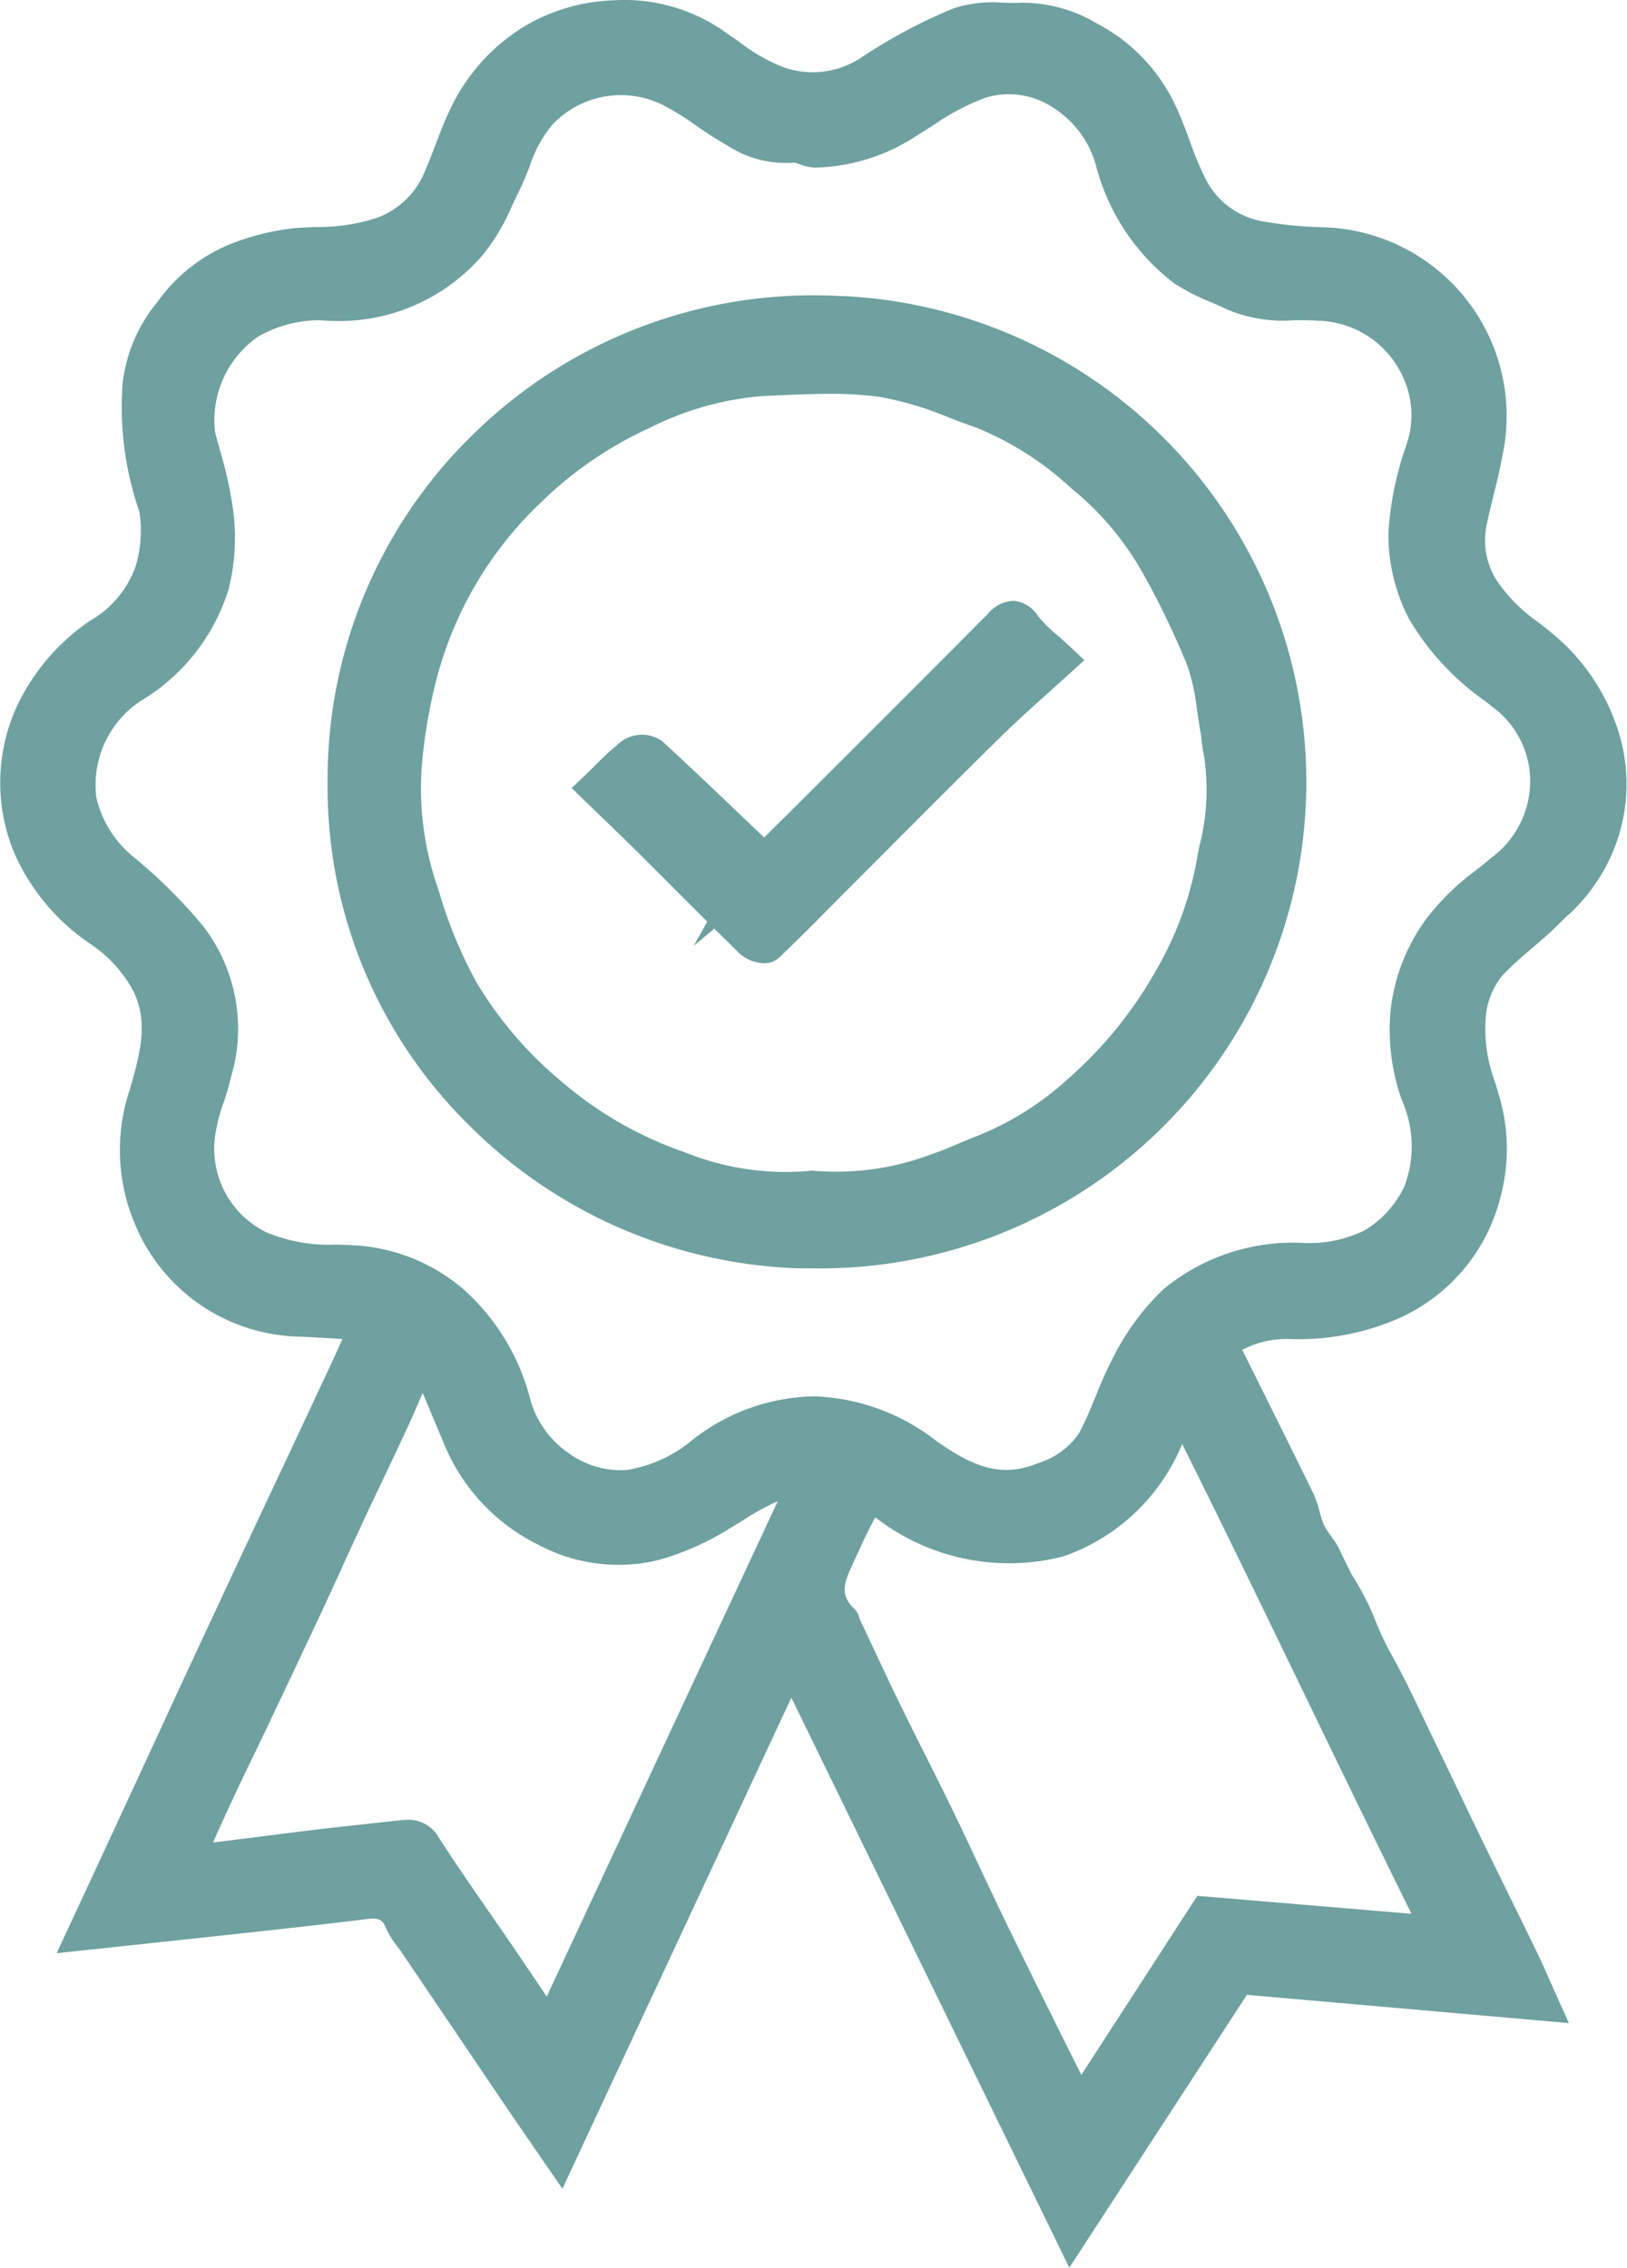
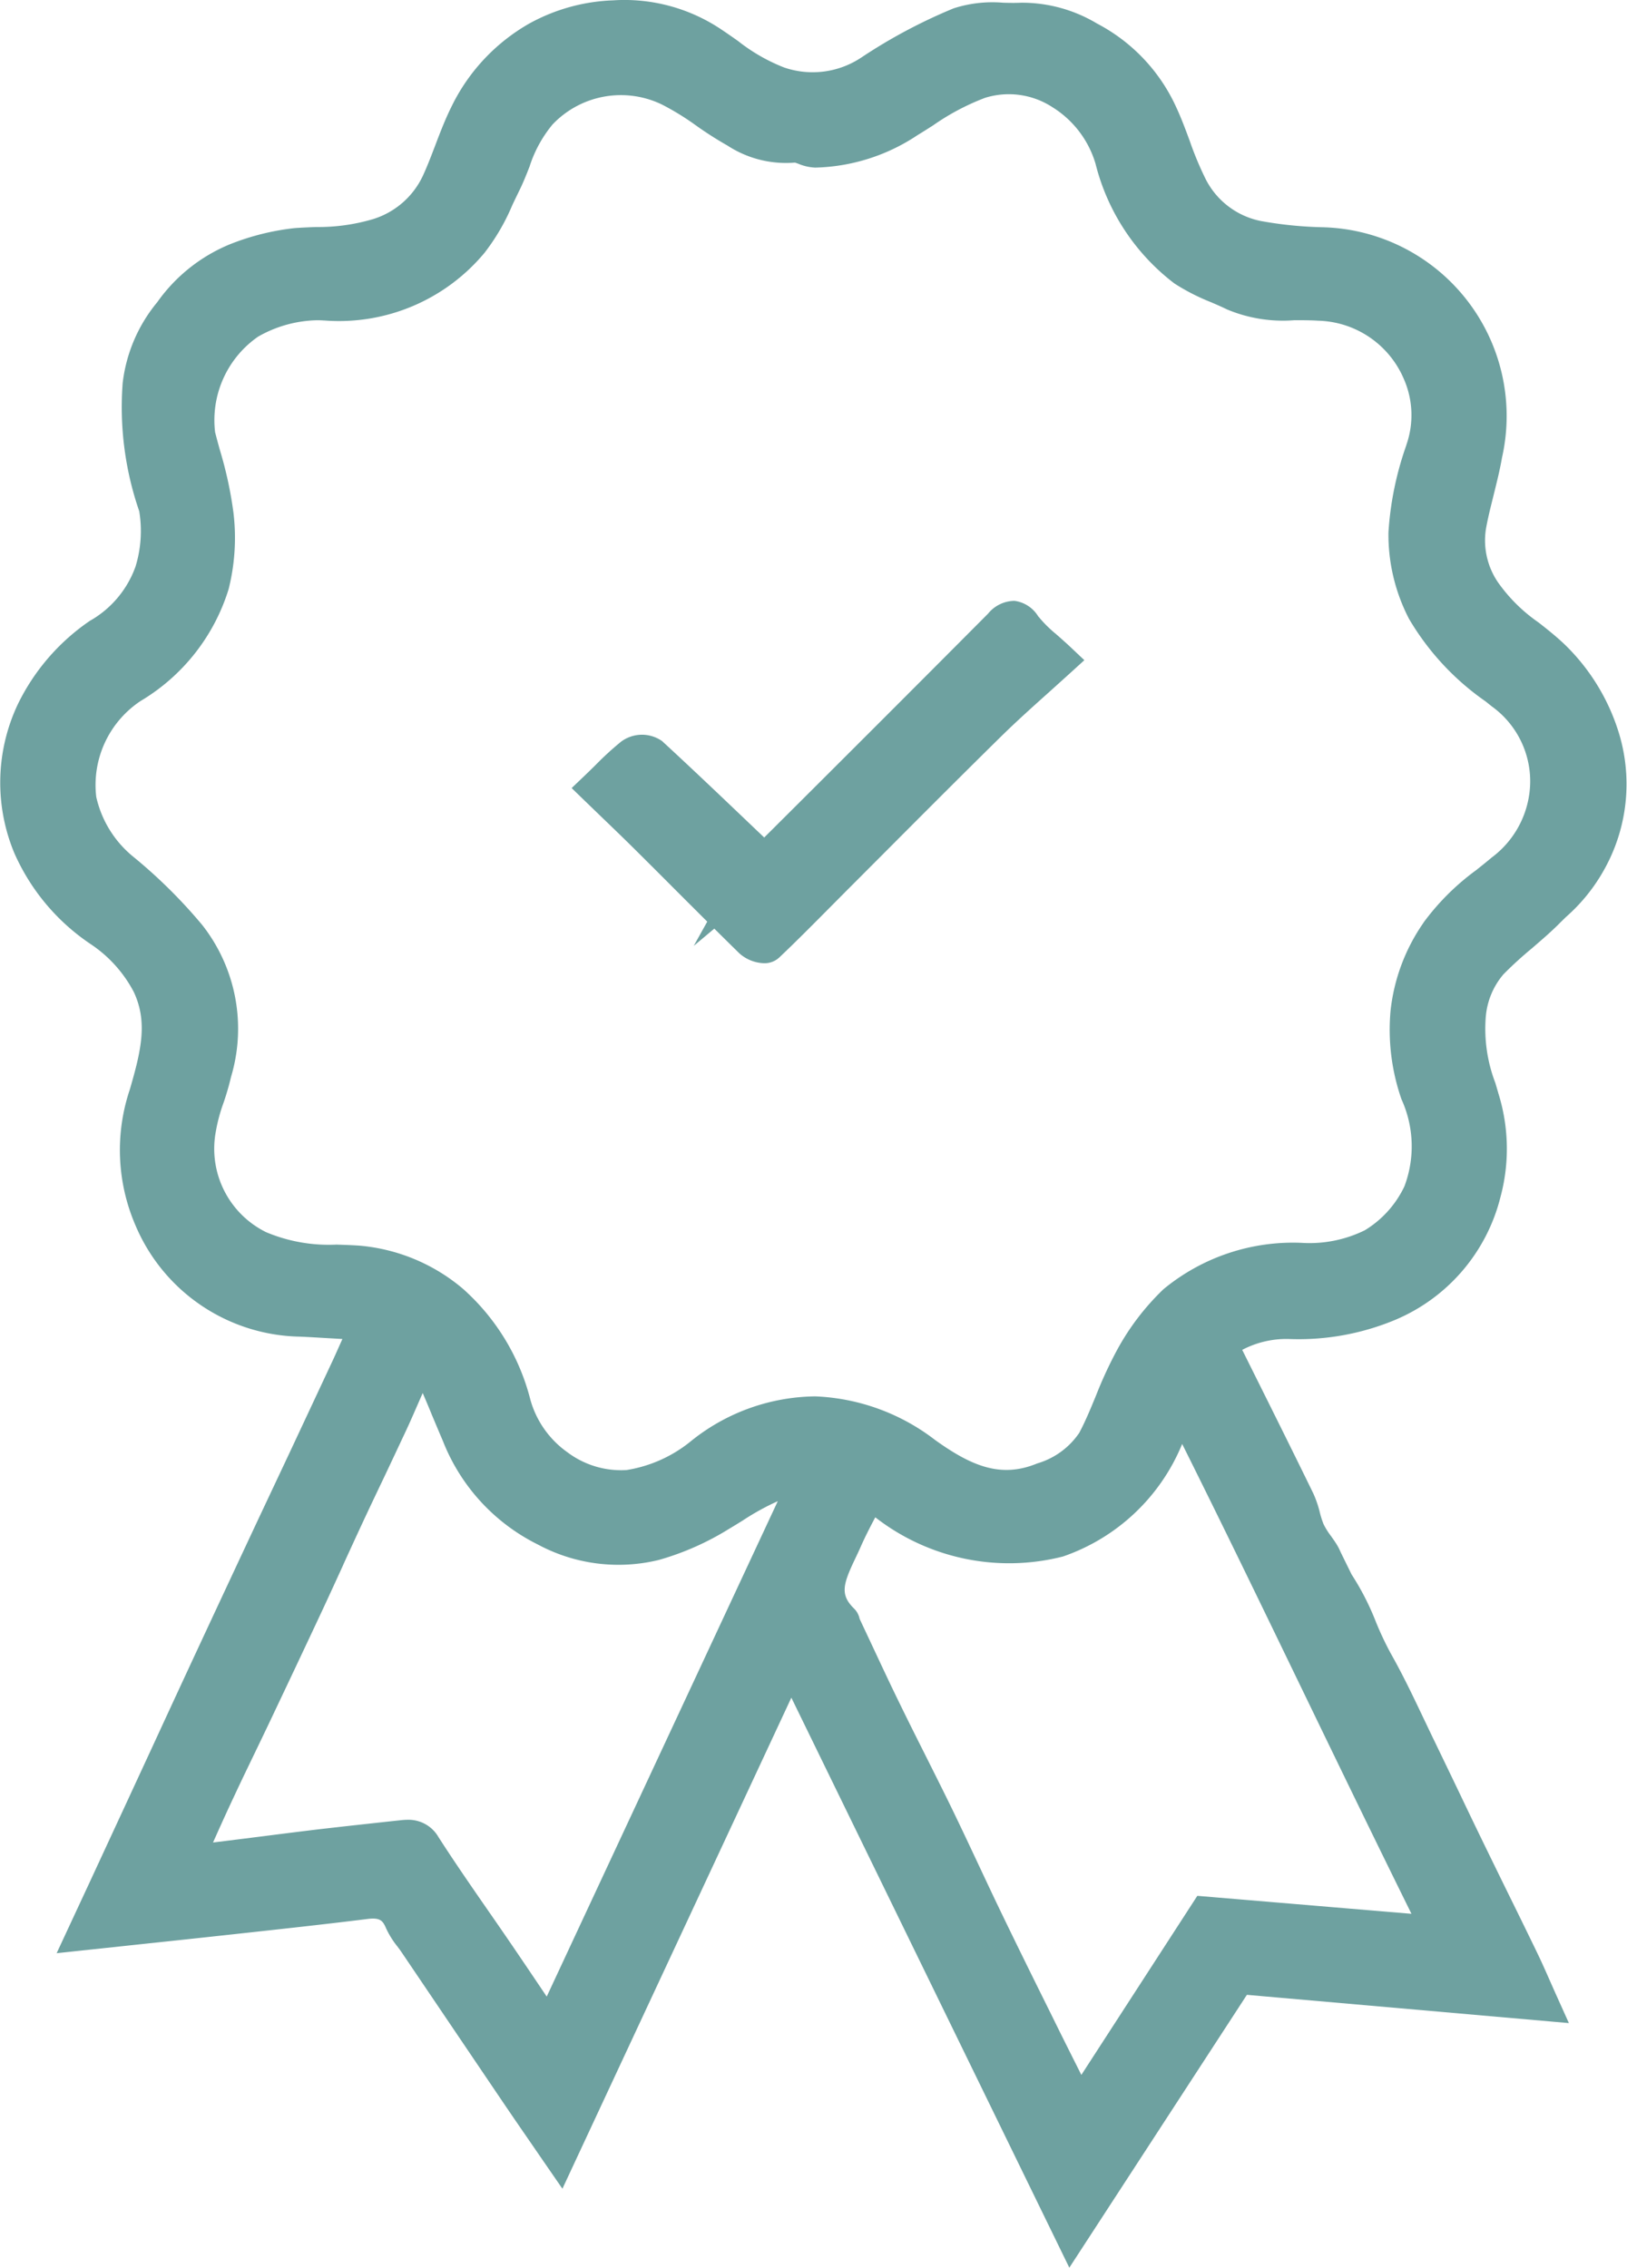
<svg xmlns="http://www.w3.org/2000/svg" width="54.516" height="75.997" viewBox="0 0 54.516 75.997">
  <g transform="translate(-458.359 -441.553)">
    <path d="M512.567,466a6.967,6.967,0,0,0-1.795-2.867c-.279-.264-.576-.5-.863-.724a5.453,5.453,0,0,1-1.36-1.348,2.492,2.492,0,0,1-.4-1.789c.066-.369.158-.732.254-1.118.1-.409.209-.831.283-1.264a6.327,6.327,0,0,0-6.028-7.723,13.138,13.138,0,0,1-2.044-.207,2.657,2.657,0,0,1-1.882-1.457,11.1,11.1,0,0,1-.51-1.233c-.137-.37-.278-.752-.452-1.126a5.934,5.934,0,0,0-2.649-2.8,4.893,4.893,0,0,0-2.554-.7c-.189.01-.389.006-.6,0a4.233,4.233,0,0,0-1.653.188,17.85,17.85,0,0,0-3.1,1.652,2.942,2.942,0,0,1-2.585.329,6.048,6.048,0,0,1-1.538-.884c-.171-.121-.348-.245-.526-.364a5.828,5.828,0,0,0-3.67-1,6.263,6.263,0,0,0-2.8.776,6.444,6.444,0,0,0-2.608,2.785c-.213.429-.382.871-.545,1.3-.135.354-.262.687-.411,1.011a2.733,2.733,0,0,1-1.672,1.458,6.466,6.466,0,0,1-1.918.265c-.233.009-.475.019-.717.037a8.292,8.292,0,0,0-2.166.543,5.577,5.577,0,0,0-2.43,1.939,5.189,5.189,0,0,0-1.159,2.713,10.675,10.675,0,0,0,.555,4.29,4.056,4.056,0,0,1-.123,1.852,3.408,3.408,0,0,1-1.536,1.825,7.187,7.187,0,0,0-2.4,2.774,6.139,6.139,0,0,0-.128,5,7.139,7.139,0,0,0,2.548,3.047,4.357,4.357,0,0,1,1.459,1.616c.465,1,.249,1.942-.133,3.257a6.36,6.36,0,0,0,.185,4.553,6.1,6.1,0,0,0,5.521,3.735c.275.012.549.029.824.045l.591.034c-.044.1-.087.193-.129.288-.07.157-.14.314-.213.47q-.72,1.54-1.441,3.08L467,492.486l-.315.673q-.809,1.728-1.614,3.457t-1.6,3.455l-.851,1.839-1.3,2.806L460.257,507l2.548-.272c1.082-.115,2.125-.226,3.168-.34l.724-.079c1.3-.143,2.653-.29,3.979-.456.418-.051.509.054.617.308a2.943,2.943,0,0,0,.382.614c.047.063.094.125.138.19l1.026,1.518q1.174,1.738,2.35,3.476c.305.451.614.9.934,1.364l.46.669.621.9,7.671-16.454,9.314,19.1,5.95-9.143,10.789.947-.439-.975c-.074-.165-.143-.321-.21-.473-.139-.315-.271-.613-.414-.908q-.453-.936-.913-1.868-.421-.857-.839-1.715t-.818-1.7q-.437-.911-.876-1.82c-.121-.248-.239-.5-.358-.747-.344-.724-.7-1.472-1.107-2.19a10.655,10.655,0,0,1-.493-1.048,8.776,8.776,0,0,0-.813-1.587h0l-.352-.716-.028-.06a1.864,1.864,0,0,0-.125-.239c-.062-.1-.125-.186-.186-.273a2.507,2.507,0,0,1-.246-.391,2.906,2.906,0,0,1-.128-.4,3.578,3.578,0,0,0-.224-.648c-.646-1.325-1.316-2.671-1.964-3.971l-.413-.829a3.187,3.187,0,0,1,1.542-.365,8.4,8.4,0,0,0,3.6-.647,6.057,6.057,0,0,0,3.513-4.116,6.215,6.215,0,0,0-.067-3.451c-.035-.123-.071-.246-.108-.369a5.066,5.066,0,0,1-.32-2.2,2.516,2.516,0,0,1,.593-1.436,12.682,12.682,0,0,1,.947-.865c.3-.26.617-.528.912-.823.076-.077.155-.153.233-.23a5.956,5.956,0,0,0,1.3-1.62A5.862,5.862,0,0,0,512.567,466Zm-6.508,6.468a6.347,6.347,0,0,0-1.108,2.967,7.089,7.089,0,0,0,.367,2.951,3.8,3.8,0,0,1,.1,2.916,3.442,3.442,0,0,1-1.331,1.476,4.2,4.2,0,0,1-2.114.42,6.813,6.813,0,0,0-4.628,1.552,8.3,8.3,0,0,0-1.58,2.082,13.981,13.981,0,0,0-.685,1.49c-.18.437-.35.849-.557,1.24a2.572,2.572,0,0,1-1.409,1.027c-1.225.508-2.215.078-3.417-.781a7.037,7.037,0,0,0-4.02-1.466,6.744,6.744,0,0,0-4.146,1.484,4.538,4.538,0,0,1-2.181.985,2.994,2.994,0,0,1-1.984-.6,3.219,3.219,0,0,1-1.235-1.754,7.414,7.414,0,0,0-2.257-3.717,6.182,6.182,0,0,0-3.466-1.448c-.26-.018-.522-.027-.776-.035a5.422,5.422,0,0,1-2.357-.417,3.117,3.117,0,0,1-1.689-3.346,5.594,5.594,0,0,1,.261-.984,8.927,8.927,0,0,0,.253-.871,5.628,5.628,0,0,0-.958-5.083,17.093,17.093,0,0,0-2.358-2.329,3.6,3.6,0,0,1-1.2-1.972,3.38,3.38,0,0,1,1.482-3.211,6.639,6.639,0,0,0,2.954-3.752,7.077,7.077,0,0,0,.163-2.548,13.181,13.181,0,0,0-.453-2.1c-.056-.2-.112-.407-.164-.61a3.407,3.407,0,0,1,1.44-3.2,4.13,4.13,0,0,1,1.978-.55q.113,0,.224.008h.02a6.343,6.343,0,0,0,5.369-2.272,7.064,7.064,0,0,0,.926-1.589c.072-.153.143-.3.218-.454.141-.281.253-.565.361-.84a4.223,4.223,0,0,1,.772-1.414,3.158,3.158,0,0,1,3.663-.668,8.789,8.789,0,0,1,1.155.711,12.215,12.215,0,0,0,1.043.665,3.585,3.585,0,0,0,2.262.57c.031.009.081.028.117.041a1.6,1.6,0,0,0,.564.127,6.437,6.437,0,0,0,3.422-1.086c.175-.106.348-.217.523-.328a7.947,7.947,0,0,1,1.741-.923,2.673,2.673,0,0,1,2.256.311,3.345,3.345,0,0,1,1.448,1.9,7.253,7.253,0,0,0,2.643,4.009,7.031,7.031,0,0,0,1.215.623c.19.082.369.159.542.244a4.844,4.844,0,0,0,2.26.364c.28,0,.545,0,.8.016a3.21,3.21,0,0,1,2.88,1.977,3.006,3.006,0,0,1,.081,2.165l-.014.048a10.734,10.734,0,0,0-.593,2.9,6.123,6.123,0,0,0,.689,2.9,8.807,8.807,0,0,0,2.565,2.766l.208.167a3.093,3.093,0,0,1,1.287,2.556,3.2,3.2,0,0,1-1.29,2.509c-.169.143-.341.28-.523.425A8.131,8.131,0,0,0,506.059,472.464Zm-36.2,21.518c.221-.484.443-.968.668-1.451s.465-.987.7-1.479c.248-.522.5-1.062.753-1.6.117-.252.229-.508.337-.756.07-.16.138-.316.206-.469.1.233.2.467.294.7.126.3.251.6.38.9a6.536,6.536,0,0,0,3.188,3.477,5.7,5.7,0,0,0,4.054.514,9.2,9.2,0,0,0,2.351-1.042c.155-.092.309-.187.463-.283a8.267,8.267,0,0,1,1.167-.643l-7.742,16.6c-.4-.595-.78-1.159-1.166-1.725q-.388-.568-.781-1.133c-.561-.81-1.141-1.647-1.679-2.485a1.156,1.156,0,0,0-1.03-.581,2.33,2.33,0,0,0-.252.016c-.929.1-1.841.2-2.712.3q-.926.112-1.85.231-.855.108-1.711.214c.235-.527.461-1.029.7-1.535.221-.476.455-.959.68-1.426q.241-.5.48-1c.613-1.292,1.213-2.559,1.816-3.849C469.405,494.983,469.634,494.483,469.862,493.983Zm28.619,11.092-3.886,6c-.305-.608-.6-1.194-.889-1.781l-.157-.318c-.546-1.1-1.111-2.244-1.654-3.37-.262-.542-.522-1.1-.774-1.635-.281-.6-.572-1.218-.867-1.825s-.594-1.2-.886-1.784c-.274-.545-.557-1.109-.828-1.665-.344-.7-.683-1.429-1.011-2.129l-.363-.772a.672.672,0,0,0-.188-.348c-.473-.465-.371-.809.04-1.673.061-.128.122-.256.178-.384.147-.335.315-.662.494-1a7.3,7.3,0,0,0,6.288,1.314,6.657,6.657,0,0,0,3.995-3.771c1.4,2.805,2.773,5.649,4.11,8.412,1.161,2.4,2.357,4.871,3.573,7.331Z" transform="translate(0)" fill="#6ea1a0" />
-     <path d="M580.705,536.389a16.262,16.262,0,0,0-12.248,4.539,16.1,16.1,0,0,0-4.971,11.738,15.883,15.883,0,0,0,4.717,11.482,16.369,16.369,0,0,0,11.07,4.817c.134,0,.267,0,.4,0a16.3,16.3,0,0,0,1.031-32.581Zm11.982,18.465c-.036.193-.073.385-.106.577a11.377,11.377,0,0,1-1.338,3.551,13.8,13.8,0,0,1-2.972,3.654,9.977,9.977,0,0,1-3.023,1.895c-.221.085-.437.176-.647.265-.318.134-.619.261-.925.363a9.019,9.019,0,0,1-3.894.538l-.083-.009-.082.013a9,9,0,0,1-4.136-.614,12.7,12.7,0,0,1-4.2-2.417,12.973,12.973,0,0,1-2.815-3.3,15.1,15.1,0,0,1-1.247-3.028l-.035-.106a10.162,10.162,0,0,1-.547-4.049,17.417,17.417,0,0,1,.509-3.007,12.5,12.5,0,0,1,3.49-5.882,12.879,12.879,0,0,1,3.65-2.5,10.253,10.253,0,0,1,3.73-1.059l.448-.02c.6-.028,1.206-.056,1.809-.056a12.367,12.367,0,0,1,1.7.1,11.1,11.1,0,0,1,2.347.7c.295.112.6.228.905.334a10.425,10.425,0,0,1,3.174,2.027,9.835,9.835,0,0,1,2.438,2.912,27.537,27.537,0,0,1,1.459,3.042,7.057,7.057,0,0,1,.32,1.476c.034.232.069.471.113.71.016.089.027.187.039.291a4.223,4.223,0,0,0,.076.5A7.493,7.493,0,0,1,592.687,554.853Z" transform="translate(-94.149 -84.913)" fill="#6ea1a0" />
    <path d="M658.063,635.485a4.2,4.2,0,0,1-.6-.6,1.1,1.1,0,0,0-.789-.512,1.157,1.157,0,0,0-.888.43c-2.5,2.513-5.037,5.048-7.5,7.5l-.385-.367c-.989-.944-2.012-1.92-3.036-2.864a1.173,1.173,0,0,0-1.371.017,10,10,0,0,0-.841.768c-.11.109-.225.221-.347.339l-.472.45.468.454.575.555c.394.379.765.737,1.13,1.1q.621.617,1.24,1.238c.372.372.75.75,1.131,1.129l-.453.812.689-.578q.417.413.835.824a1.3,1.3,0,0,0,.832.335.72.72,0,0,0,.51-.192c.561-.532,1.111-1.086,1.643-1.623q.29-.292.58-.584l1.335-1.338c1.269-1.273,2.581-2.589,3.884-3.87.5-.491,1.035-.972,1.554-1.437q.364-.327.726-.655l.5-.455-.49-.463C658.356,635.743,658.2,635.606,658.063,635.485Z" transform="translate(-164.321 -172.687)" fill="#6ea1a0" />
  </g>
</svg>